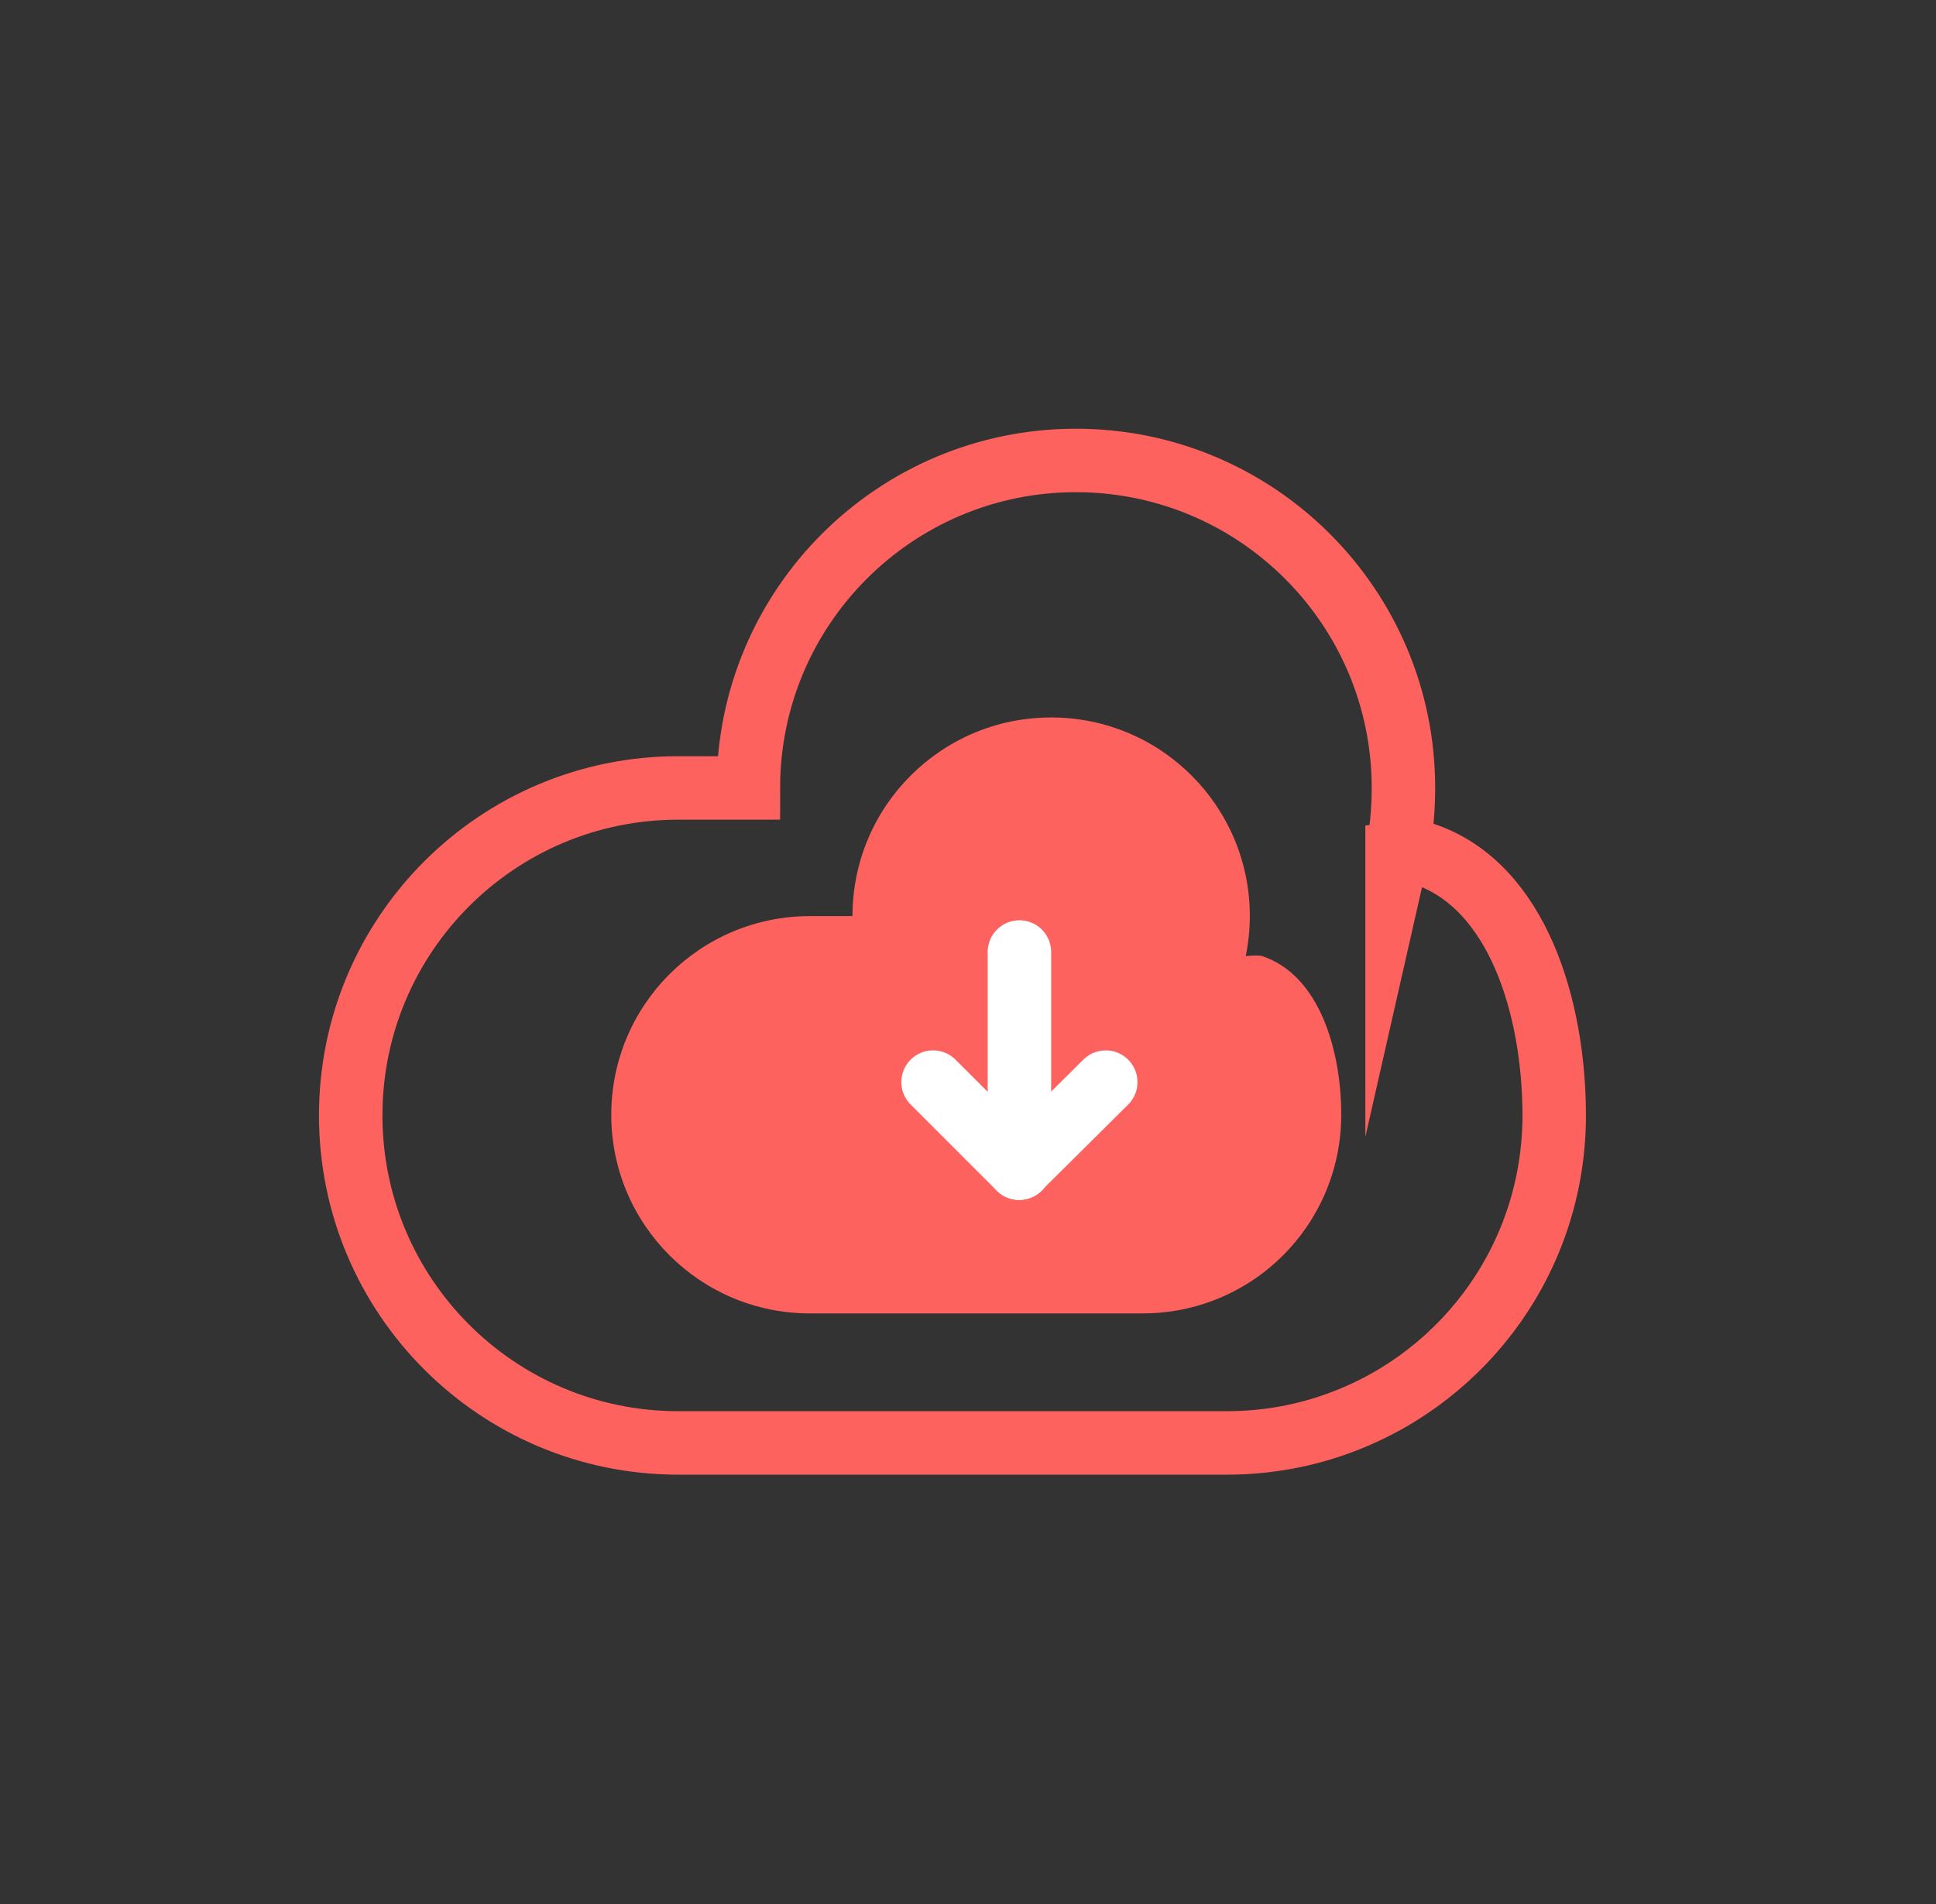
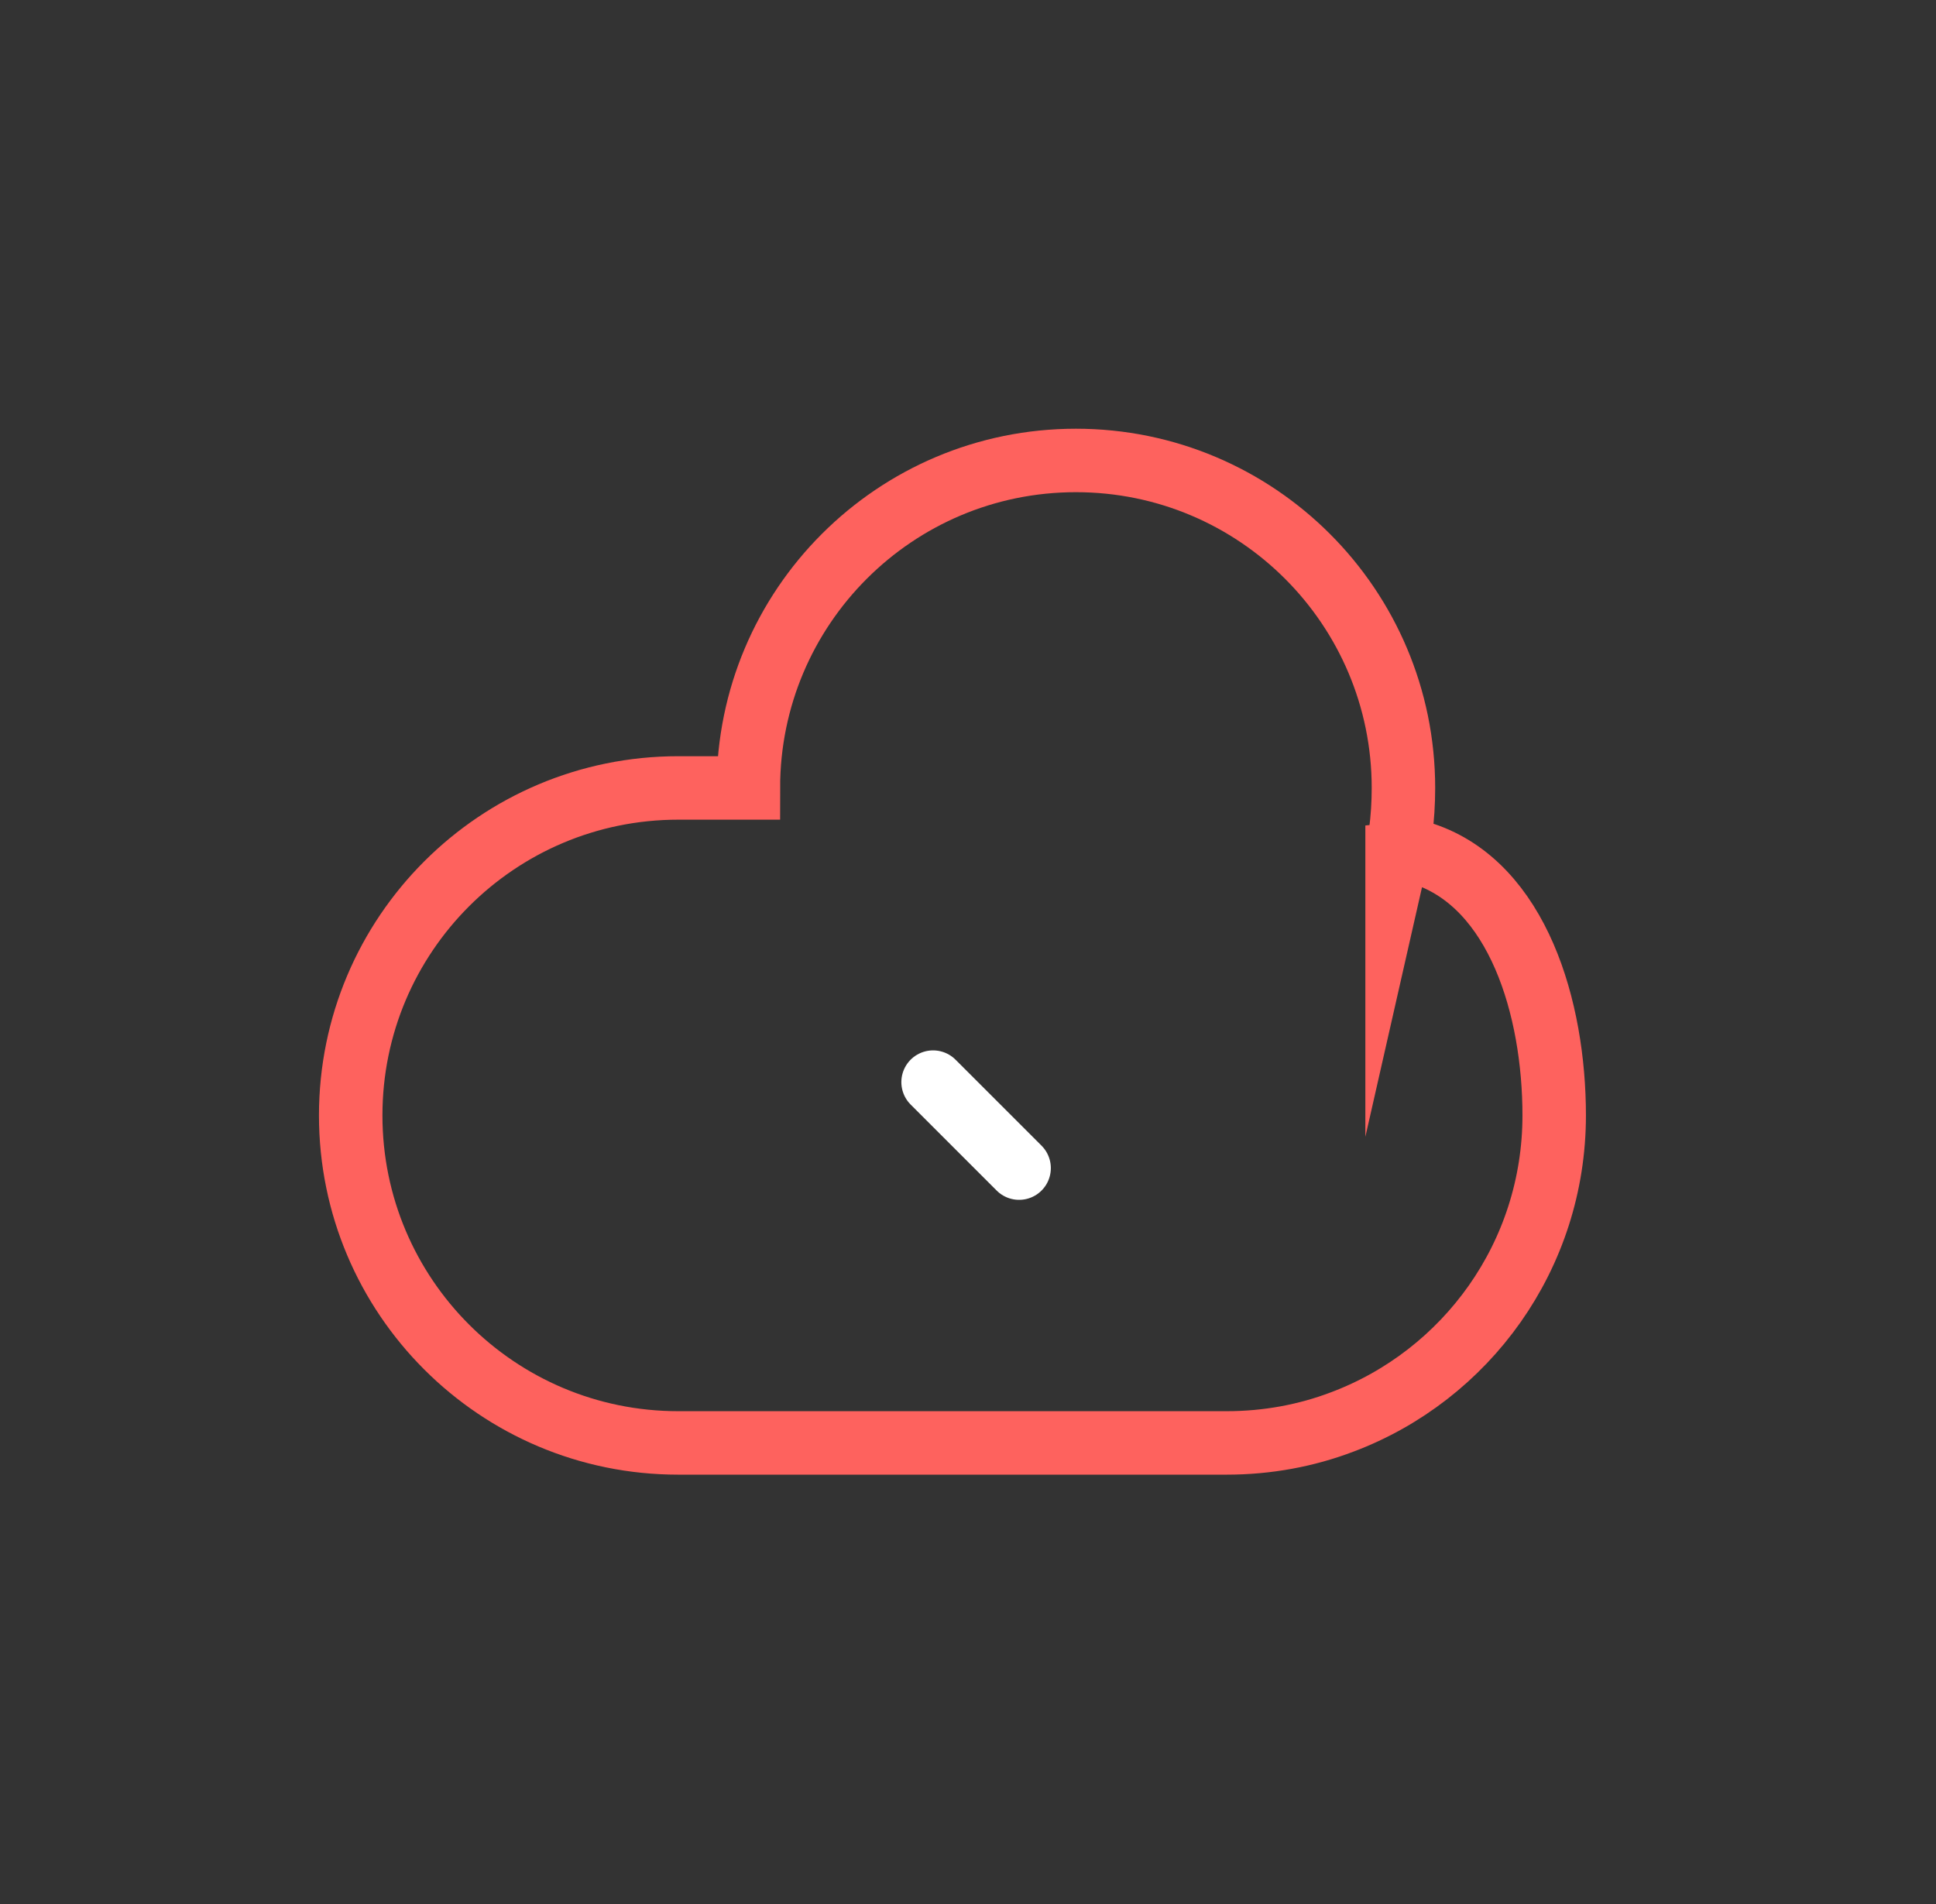
<svg xmlns="http://www.w3.org/2000/svg" width="61" height="60" viewBox="0 0 61 60" fill="none">
  <rect x="0" y="0" width="61" height="60" fill="#333333" stroke="none" />
  <path d="M44.02 26.92C44.07 26.7 44.1 26.47 44.13 26.24C44.19 25.78 44.22 25.31 44.22 24.83C44.22 19.13 39.6 14.51 33.9 14.51C28.2 14.51 23.58 19.13 23.58 24.83H21.37C15.67 24.83 11.05 29.45 11.05 35.15C11.05 40.85 15.67 45.47 21.37 45.47H38.65C39.93 45.47 41.16 45.24 42.29 44.81C46.2 43.34 48.97 39.57 48.97 35.15C48.97 31.78 47.83 27.9 44.86 26.91C44.66 26.84 44.02 26.91 44.02 26.91V26.92Z" stroke="#FE625E" stroke-width="2" stroke-miterlimit="10" stroke-linecap="round" />
-   <path d="M39.25 30.129C39.28 29.999 39.3 29.859 39.32 29.719C39.36 29.439 39.38 29.159 39.38 28.869C39.38 25.409 36.58 22.609 33.12 22.609C29.66 22.609 26.86 25.409 26.86 28.869H25.52C22.06 28.869 19.26 31.669 19.26 35.129C19.26 38.589 22.06 41.389 25.52 41.389H36C36.78 41.389 37.52 41.249 38.21 40.989C40.58 40.099 42.26 37.809 42.26 35.129C42.26 33.089 41.57 30.729 39.77 30.129C39.65 30.089 39.26 30.129 39.26 30.129H39.25Z" fill="#FE625E" />
-   <path d="M32.11 36.81L34.84 34.1" stroke="white" stroke-width="2" stroke-miterlimit="10" stroke-linecap="round" />
  <path d="M32.11 36.81L29.4 34.1" stroke="white" stroke-width="2" stroke-miterlimit="10" stroke-linecap="round" />
-   <path d="M32.12 30V36.81" stroke="white" stroke-width="2" stroke-miterlimit="10" stroke-linecap="round" />
</svg>